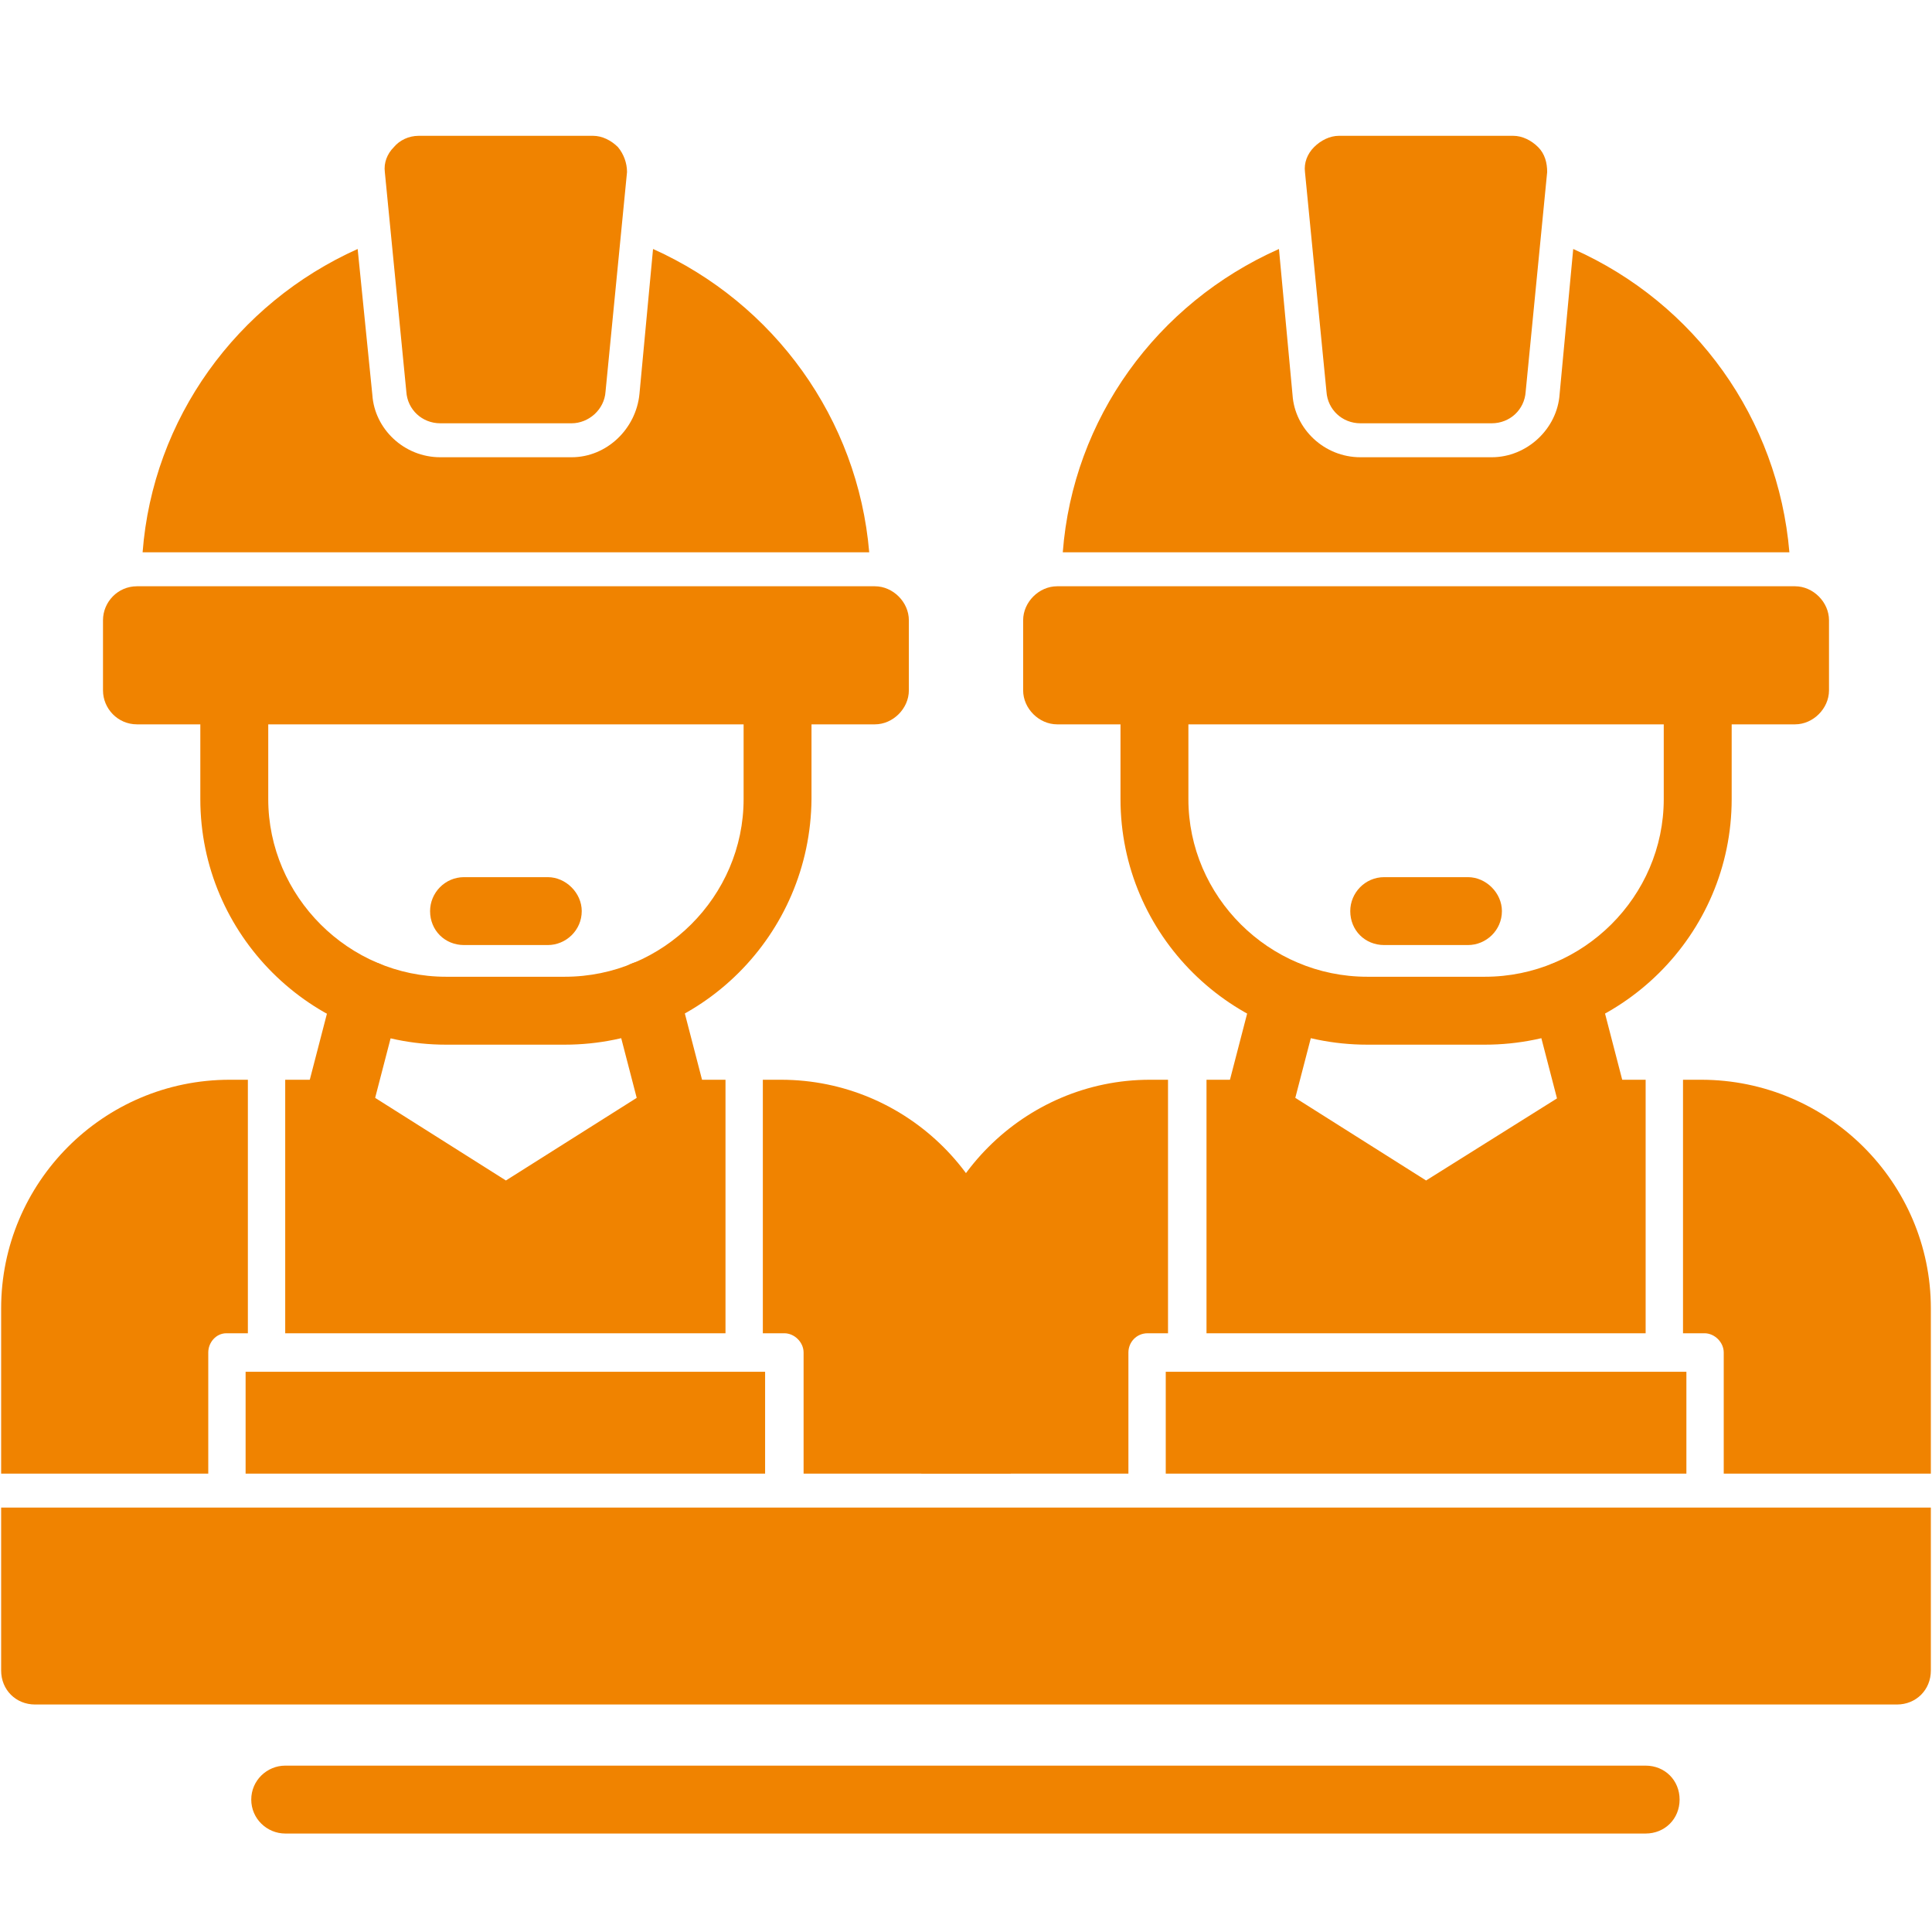
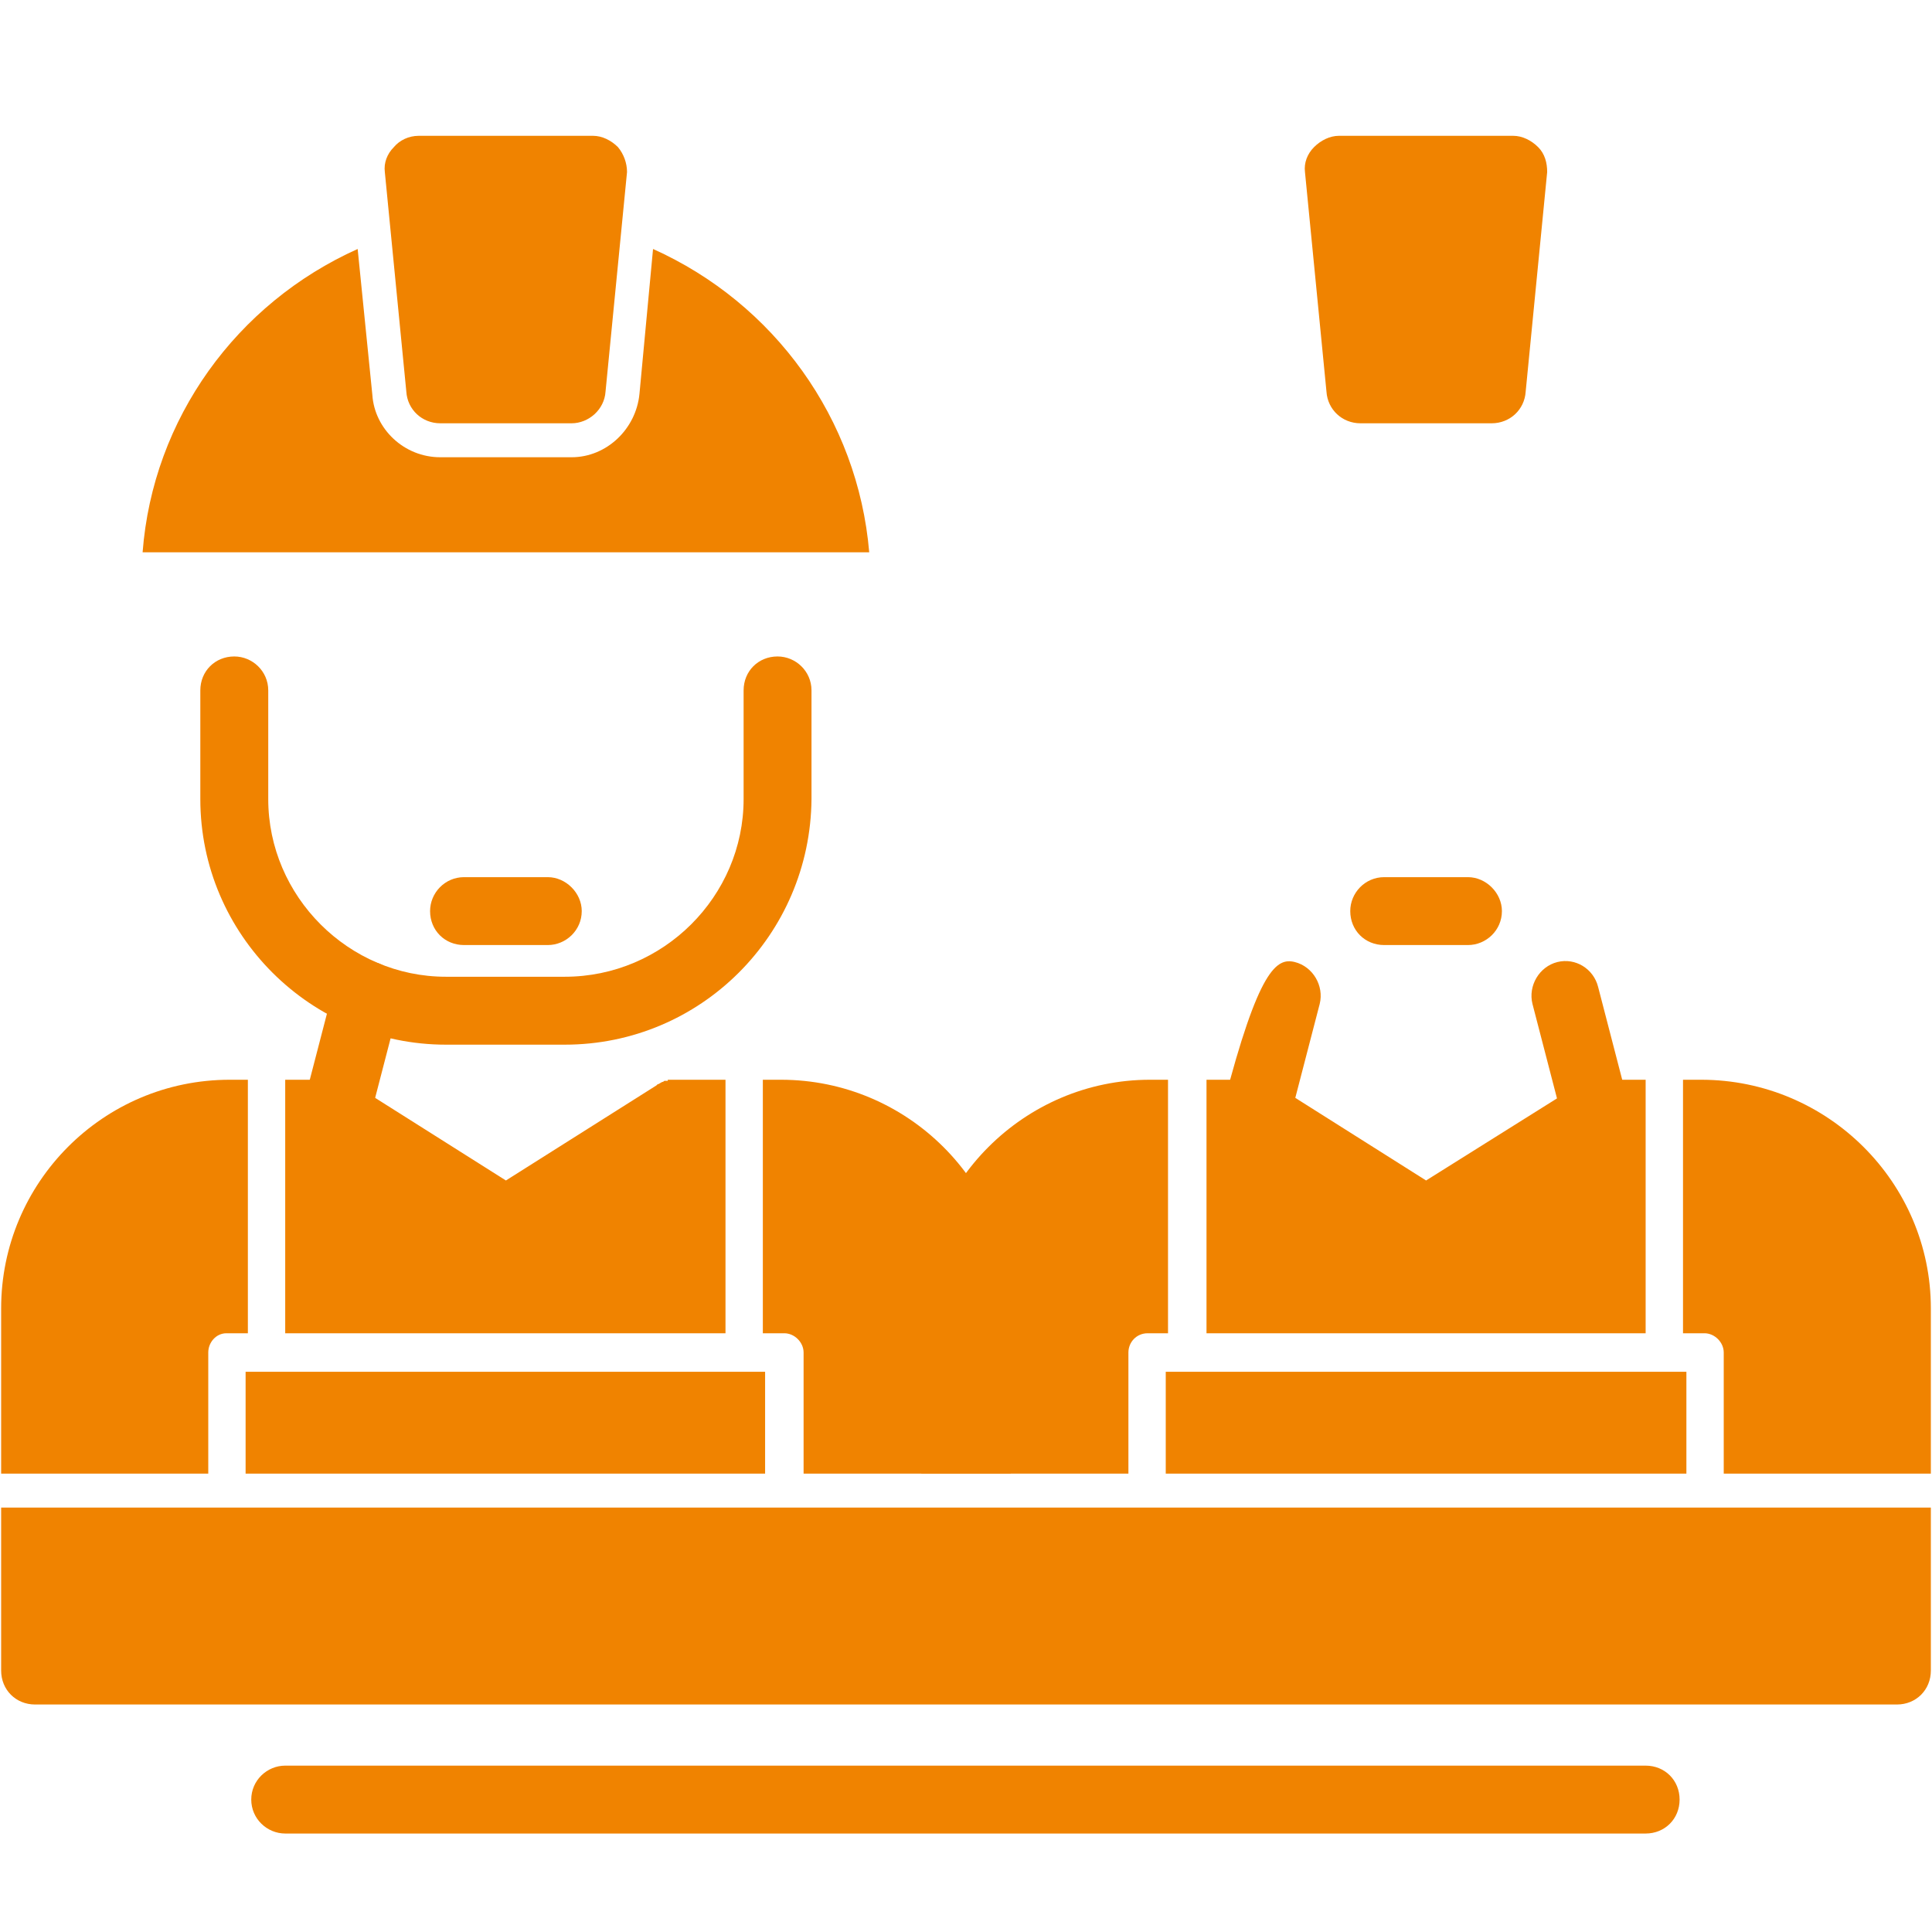
<svg xmlns="http://www.w3.org/2000/svg" width="64" height="64" viewBox="0 0 64 64" fill="none">
  <path fill-rule="evenodd" clip-rule="evenodd" d="M54.514 60.738H9.448C8.848 60.738 8.323 60.251 8.323 59.613C8.323 58.976 8.848 58.489 9.448 58.489H54.514C55.152 58.489 55.639 58.976 55.639 59.613C55.639 60.251 55.152 60.738 54.514 60.738Z" fill="#F08300" />
  <path fill-rule="evenodd" clip-rule="evenodd" d="M62.838 56.464H1.162C0.525 56.464 0.038 55.977 0.038 55.339V51.065V49.94H1.162H62.838H63.962V51.065V55.339C63.962 55.977 63.475 56.464 62.838 56.464Z" fill="#F08300" />
-   <path fill-rule="evenodd" clip-rule="evenodd" d="M49.19 34.606H45.291C40.792 34.606 37.118 30.969 37.118 26.47V22.87C37.118 22.233 37.643 21.746 38.242 21.746C38.88 21.746 39.367 22.233 39.367 22.87V26.47C39.367 29.694 42.029 32.356 45.291 32.356H49.19C52.452 32.356 55.114 29.694 55.114 26.47V22.87C55.114 22.233 55.602 21.746 56.239 21.746C56.839 21.746 57.364 22.233 57.364 22.87V26.47C57.364 30.969 53.69 34.606 49.19 34.606Z" fill="#F08300" />
  <path fill-rule="evenodd" clip-rule="evenodd" d="M57.101 48.815V44.804C57.101 44.466 56.801 44.166 56.464 44.166H55.752V35.768H56.352C60.551 35.768 63.962 39.18 63.962 43.341V48.815H57.101ZM30.519 48.815V43.341C30.519 39.18 33.931 35.768 38.093 35.768H38.692V44.166H38.018C37.643 44.166 37.38 44.466 37.38 44.804V48.815H30.519ZM39.967 35.768H41.617H41.654H41.692C41.879 35.768 42.067 35.843 42.254 35.955L47.241 39.105L52.265 35.955V35.918C52.302 35.918 52.34 35.88 52.415 35.843C52.452 35.843 52.452 35.843 52.49 35.805H52.527H52.565H52.602V35.768H52.64H52.677H52.715H52.752H52.865H54.514V44.166H39.967V35.768ZM38.617 48.815V45.441H55.864V48.815H38.617Z" fill="#F08300" />
-   <path fill-rule="evenodd" clip-rule="evenodd" d="M41.617 38.018C41.542 38.018 41.429 37.98 41.354 37.98C40.755 37.83 40.38 37.193 40.53 36.593L41.542 32.694C41.692 32.094 42.292 31.719 42.892 31.869C43.492 32.019 43.866 32.656 43.717 33.256L42.704 37.155C42.592 37.68 42.104 38.018 41.617 38.018Z" fill="#F08300" />
+   <path fill-rule="evenodd" clip-rule="evenodd" d="M41.617 38.018C41.542 38.018 41.429 37.98 41.354 37.98C40.755 37.83 40.38 37.193 40.53 36.593C41.692 32.094 42.292 31.719 42.892 31.869C43.492 32.019 43.866 32.656 43.717 33.256L42.704 37.155C42.592 37.68 42.104 38.018 41.617 38.018Z" fill="#F08300" />
  <path fill-rule="evenodd" clip-rule="evenodd" d="M52.865 38.018C52.34 38.018 51.89 37.68 51.777 37.155L50.765 33.256C50.615 32.656 50.99 32.019 51.59 31.869C52.19 31.719 52.79 32.094 52.94 32.694L53.952 36.593C54.102 37.193 53.727 37.83 53.127 37.98C53.052 37.98 52.94 38.018 52.865 38.018Z" fill="#F08300" />
-   <path fill-rule="evenodd" clip-rule="evenodd" d="M35.206 18.296C35.543 13.872 38.318 10.048 42.367 8.248L42.817 13.085C42.892 14.21 43.866 15.147 45.066 15.147H49.415C50.578 15.147 51.59 14.21 51.665 13.047L52.115 8.248C56.164 10.048 58.901 13.872 59.276 18.296H35.206Z" fill="#F08300" />
-   <path fill-rule="evenodd" clip-rule="evenodd" d="M59.463 23.995H35.018C34.418 23.995 33.893 23.47 33.893 22.87V20.546C33.893 19.946 34.418 19.421 35.018 19.421H59.463C60.063 19.421 60.588 19.946 60.588 20.546V22.87C60.588 23.47 60.063 23.995 59.463 23.995Z" fill="#F08300" />
  <path fill-rule="evenodd" clip-rule="evenodd" d="M49.415 14.022H45.066C44.466 14.022 43.979 13.572 43.941 12.972L43.229 5.699C43.192 5.399 43.304 5.099 43.529 4.874C43.754 4.649 44.054 4.499 44.354 4.499H50.128C50.428 4.499 50.728 4.649 50.953 4.874C51.178 5.099 51.252 5.399 51.252 5.699L50.54 12.972C50.503 13.572 50.015 14.022 49.415 14.022Z" fill="#F08300" />
  <path fill-rule="evenodd" clip-rule="evenodd" d="M48.628 31.306H45.853C45.216 31.306 44.729 30.819 44.729 30.181C44.729 29.581 45.216 29.057 45.853 29.057H48.628C49.228 29.057 49.753 29.581 49.753 30.181C49.753 30.819 49.228 31.306 48.628 31.306Z" fill="#F08300" />
  <path fill-rule="evenodd" clip-rule="evenodd" d="M18.709 34.606H14.772C10.31 34.606 6.636 30.969 6.636 26.47V22.87C6.636 22.233 7.124 21.746 7.761 21.746C8.361 21.746 8.886 22.233 8.886 22.87V26.47C8.886 29.694 11.548 32.356 14.772 32.356H18.709C21.971 32.356 24.633 29.694 24.633 26.47V22.87C24.633 22.233 25.12 21.746 25.758 21.746C26.357 21.746 26.882 22.233 26.882 22.87V26.47C26.845 30.969 23.208 34.606 18.709 34.606Z" fill="#F08300" />
  <path fill-rule="evenodd" clip-rule="evenodd" d="M26.62 48.815V44.804C26.62 44.466 26.32 44.166 25.982 44.166H25.27V35.768H25.87C30.069 35.768 33.481 39.18 33.481 43.341V48.815H26.62ZM0.038 48.815V43.341C0.038 39.18 3.412 35.768 7.611 35.768H8.211V44.166H7.499C7.161 44.166 6.899 44.466 6.899 44.804V48.815H0.038ZM9.448 35.768H11.135H11.173H11.21C11.398 35.768 11.585 35.843 11.773 35.955L16.759 39.105L21.746 35.955L21.783 35.918C21.821 35.918 21.858 35.88 21.933 35.843C21.933 35.843 21.971 35.843 22.008 35.805H22.046H22.083H22.121V35.768H22.158H22.196H22.233H22.271H22.383H24.033V44.166H9.448V35.768ZM8.136 48.815V45.441H25.345V48.815H8.136Z" fill="#F08300" />
  <path fill-rule="evenodd" clip-rule="evenodd" d="M11.135 38.018C11.023 38.018 10.948 37.98 10.835 37.98C10.236 37.83 9.898 37.193 10.048 36.593L11.06 32.694C11.21 32.094 11.81 31.719 12.41 31.869C13.01 32.019 13.385 32.656 13.235 33.256L12.223 37.155C12.073 37.68 11.623 38.018 11.135 38.018Z" fill="#F08300" />
-   <path fill-rule="evenodd" clip-rule="evenodd" d="M22.383 38.018C21.858 38.018 21.408 37.68 21.296 37.155L20.284 33.256C20.134 32.656 20.471 32.019 21.071 31.869C21.671 31.719 22.308 32.094 22.458 32.694L23.47 36.593C23.62 37.193 23.245 37.83 22.646 37.98C22.571 37.98 22.458 38.018 22.383 38.018Z" fill="#F08300" />
  <path fill-rule="evenodd" clip-rule="evenodd" d="M4.724 18.296C5.062 13.872 7.836 10.048 11.848 8.248L12.335 13.085C12.41 14.21 13.385 15.147 14.585 15.147H18.934C20.096 15.147 21.071 14.21 21.183 13.047L21.633 8.248C25.645 10.048 28.419 13.872 28.794 18.296H4.724Z" fill="#F08300" />
-   <path fill-rule="evenodd" clip-rule="evenodd" d="M28.982 23.995H4.537C3.899 23.995 3.412 23.47 3.412 22.87V20.546C3.412 19.946 3.899 19.421 4.537 19.421H28.982C29.582 19.421 30.107 19.946 30.107 20.546V22.87C30.107 23.47 29.582 23.995 28.982 23.995Z" fill="#F08300" />
  <path fill-rule="evenodd" clip-rule="evenodd" d="M18.934 14.022H14.585C13.985 14.022 13.497 13.572 13.46 12.972L12.748 5.699C12.71 5.399 12.822 5.099 13.047 4.874C13.235 4.649 13.535 4.499 13.872 4.499H19.646C19.946 4.499 20.246 4.649 20.471 4.874C20.659 5.099 20.771 5.399 20.771 5.699L20.059 12.972C20.021 13.572 19.496 14.022 18.934 14.022Z" fill="#F08300" />
  <path fill-rule="evenodd" clip-rule="evenodd" d="M18.146 31.306H15.372C14.735 31.306 14.247 30.819 14.247 30.181C14.247 29.581 14.735 29.057 15.372 29.057H18.146C18.746 29.057 19.271 29.581 19.271 30.181C19.271 30.819 18.746 31.306 18.146 31.306Z" fill="#F08300" />
</svg>